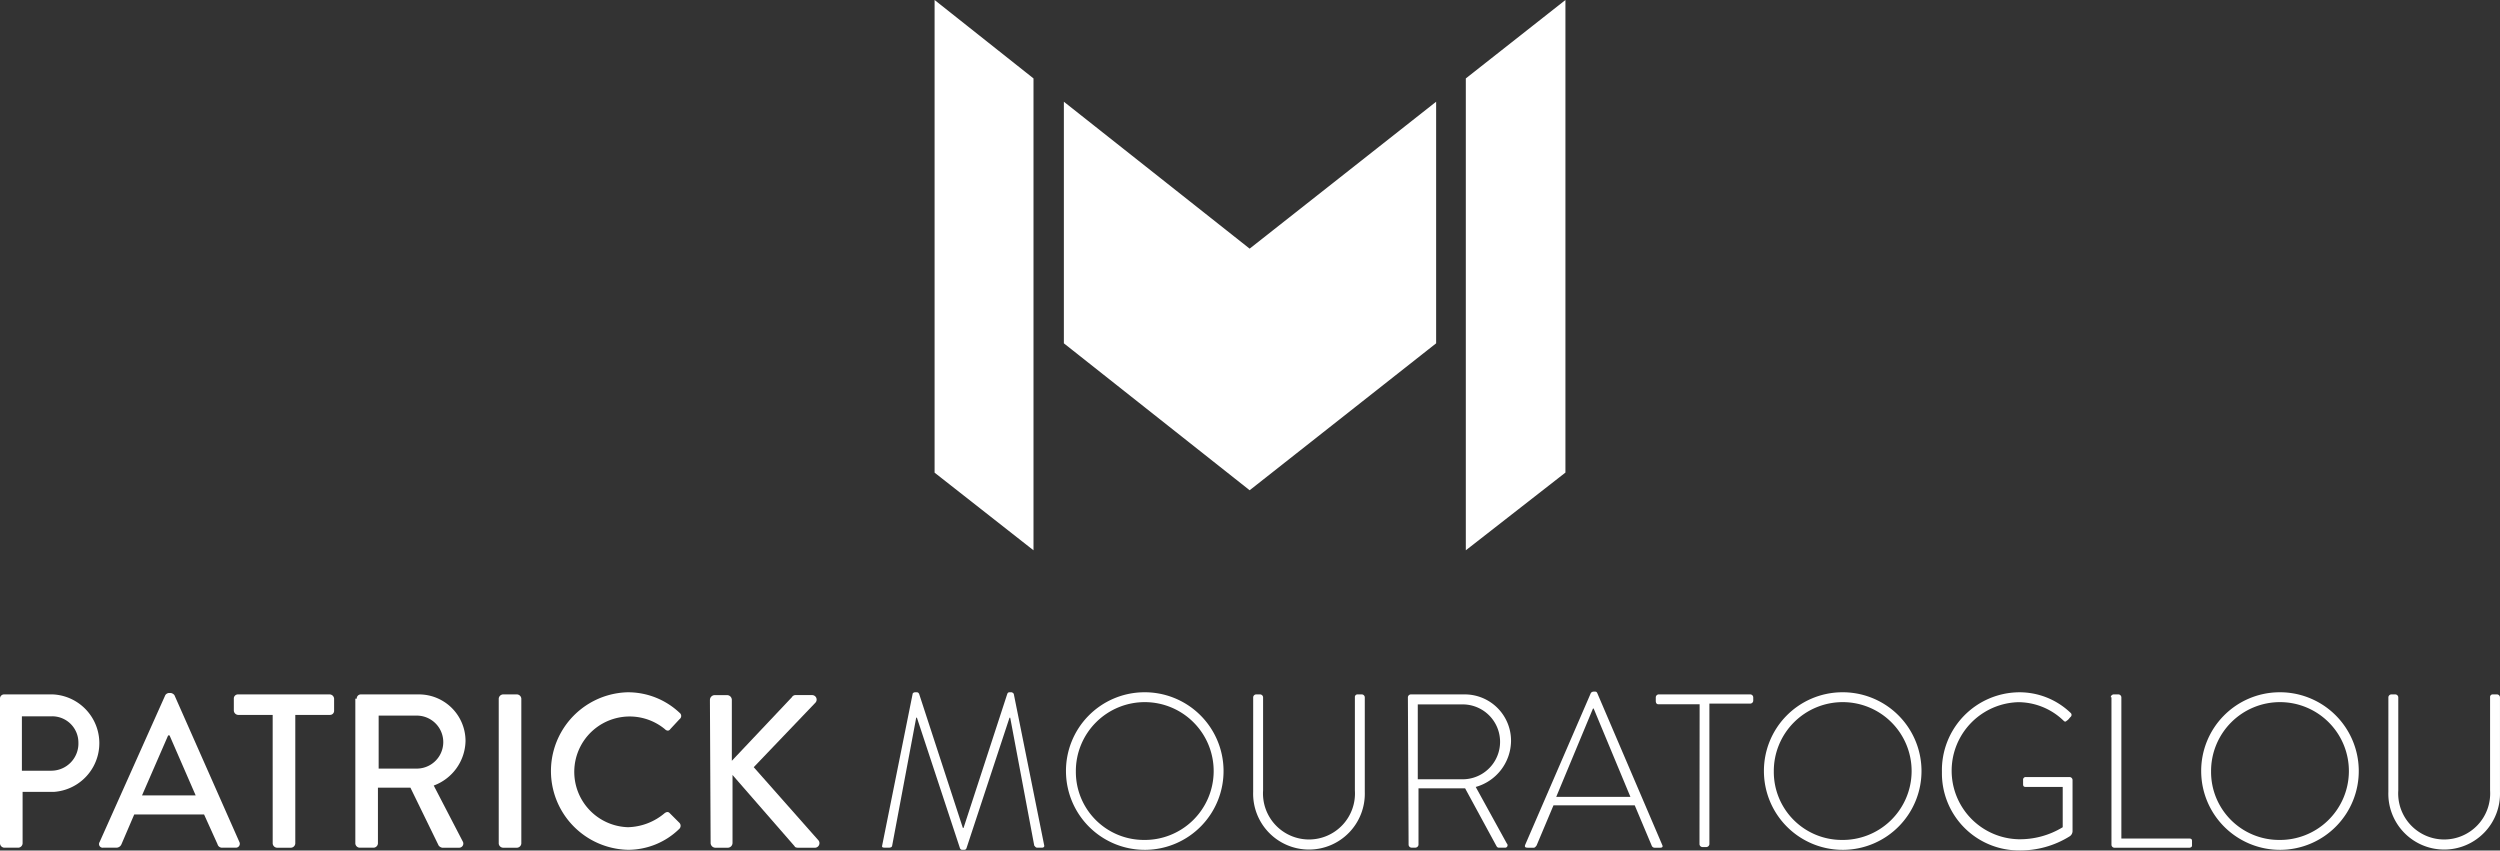
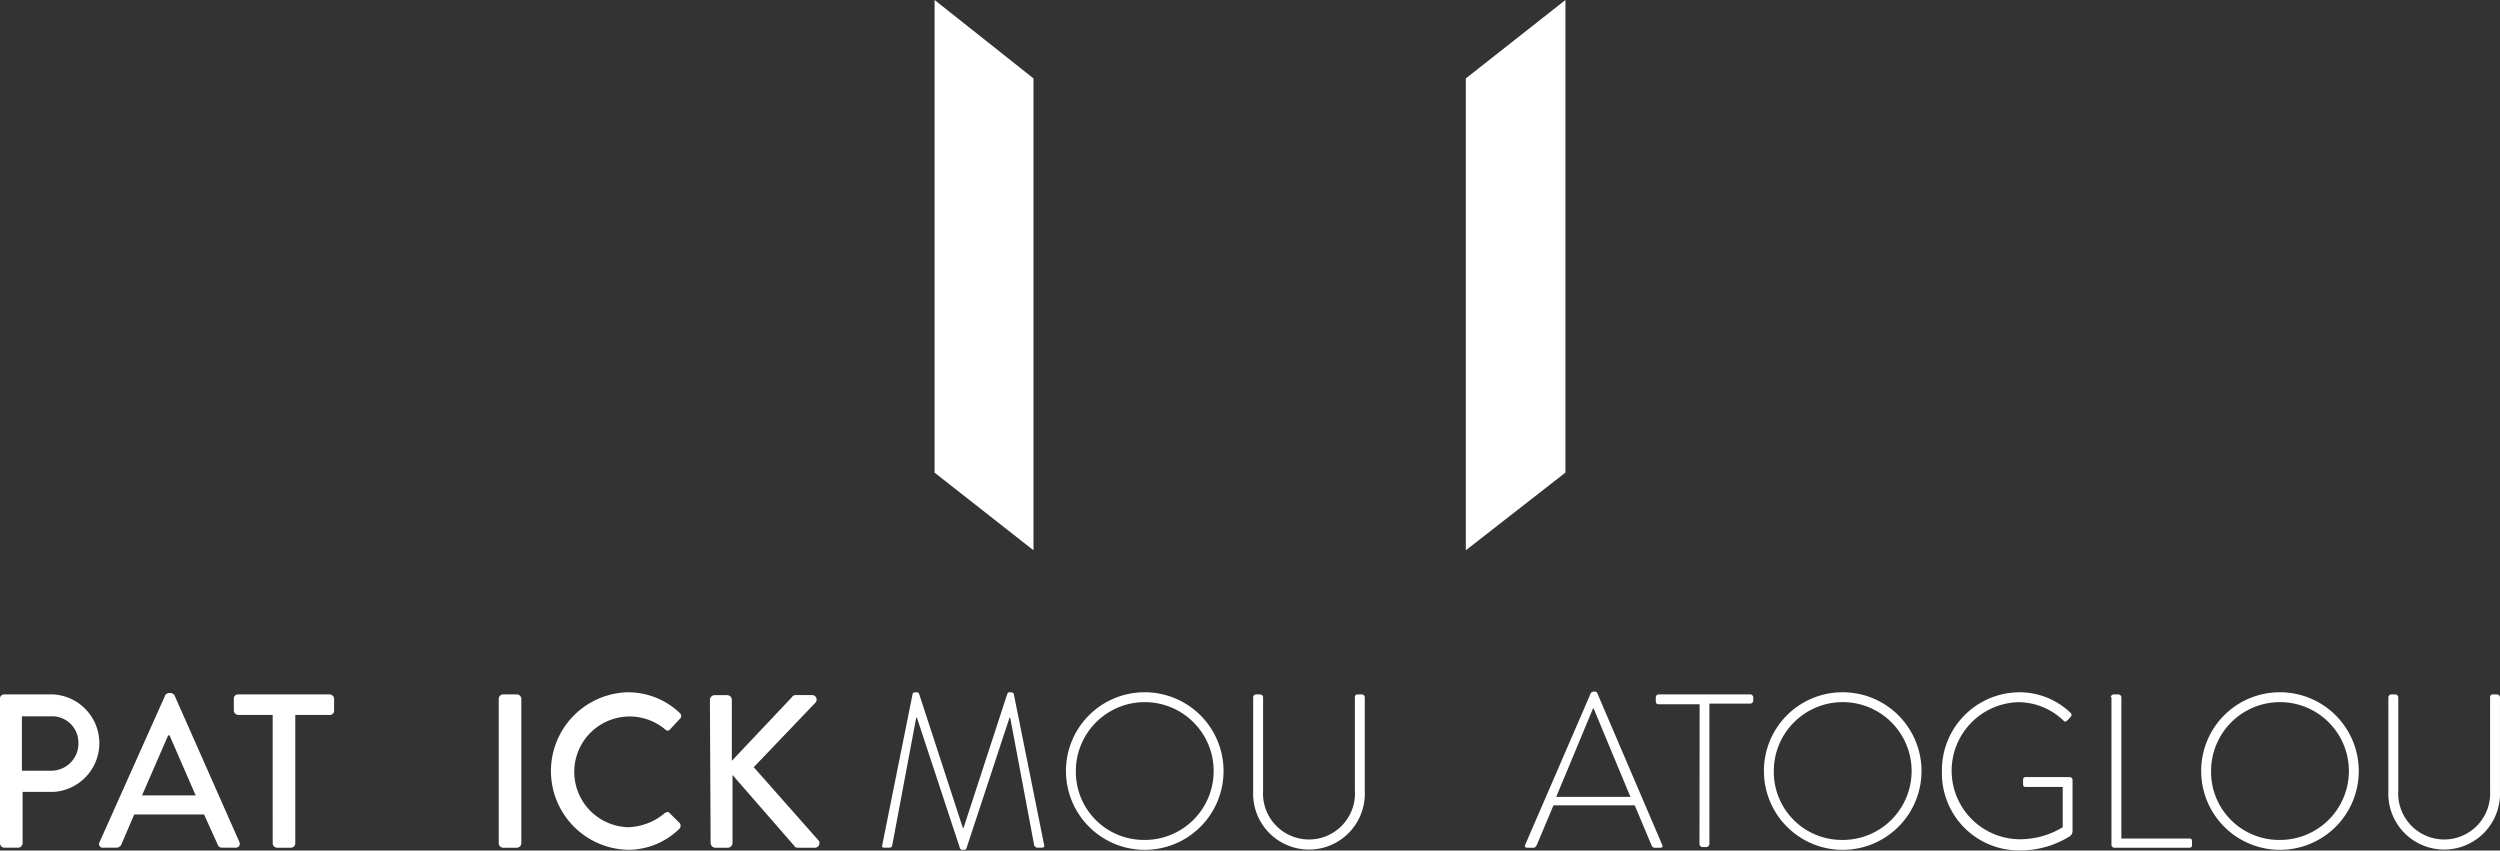
<svg xmlns="http://www.w3.org/2000/svg" id="mouratoglou_white" width="128" height="43.547" viewBox="0 0 128 43.547">
  <rect x="0" y="0" width="128" height="43.547" fill="#333333" stroke="none" />
  <g id="Groupe_15" data-name="Groupe 15" transform="translate(47.851)">
    <path id="Tracé_207" data-name="Tracé 207" d="M207.5,28.175l5.1-3.979V0l-5.1,4.015Z" transform="translate(-180.301)" fill="#fff" />
    <path id="Tracé_208" data-name="Tracé 208" d="M137.364,28.175,132.3,24.2V0l5.064,4.015Z" transform="translate(-132.3)" fill="#fff" />
-     <path id="Tracé_209" data-name="Tracé 209" d="M160.112,34.293,150.6,26.77V14.4l9.512,7.523,9.548-7.523V26.77Z" transform="translate(-143.981 -9.192)" fill="#fff" />
  </g>
  <g id="Groupe_16" data-name="Groupe 16" transform="translate(0 35.409)">
    <path id="Tracé_210" data-name="Tracé 210" d="M0,98.517A.208.208,0,0,1,.217,98.3h2.5a2.5,2.5,0,0,1,.036,4.991H1.157v2.64a.233.233,0,0,1-.217.217H.217A.233.233,0,0,1,0,105.932V98.517Zm2.64,3.689a1.391,1.391,0,0,0,1.374-1.447A1.343,1.343,0,0,0,2.64,99.421H1.121v2.785Z" transform="translate(0 -98.155)" fill="#fff" />
    <path id="Tracé_211" data-name="Tracé 211" d="M14.051,105.732l3.364-7.523A.247.247,0,0,1,17.6,98.1H17.7a.308.308,0,0,1,.181.109l3.327,7.523a.2.2,0,0,1-.181.289h-.687a.241.241,0,0,1-.253-.181l-.687-1.519H15.823l-.651,1.519a.285.285,0,0,1-.253.181h-.687A.188.188,0,0,1,14.051,105.732Zm4.919-2.387-1.338-3.074h-.072l-1.338,3.074Z" transform="translate(-8.951 -98.028)" fill="#fff" />
    <path id="Tracé_212" data-name="Tracé 212" d="M35.089,99.349H33.317a.233.233,0,0,1-.217-.217v-.615a.208.208,0,0,1,.217-.217h4.7a.233.233,0,0,1,.217.217v.615a.208.208,0,0,1-.217.217H36.247v6.583a.233.233,0,0,1-.217.217h-.723a.233.233,0,0,1-.217-.217Z" transform="translate(-21.128 -98.155)" fill="#fff" />
-     <path id="Tracé_213" data-name="Tracé 213" d="M50.372,98.517a.208.208,0,0,1,.217-.217h2.966a2.385,2.385,0,0,1,2.387,2.387,2.484,2.484,0,0,1-1.628,2.279l1.483,2.857a.213.213,0,0,1-.181.326h-.868a.307.307,0,0,1-.181-.109l-1.447-2.966H51.457v2.857a.233.233,0,0,1-.217.217h-.723a.233.233,0,0,1-.217-.217V98.517Zm3.074,3.581a1.356,1.356,0,0,0,0-2.713H51.494V102.1Z" transform="translate(-32.107 -98.155)" fill="#fff" />
    <path id="Tracé_214" data-name="Tracé 214" d="M70.6,98.517a.233.233,0,0,1,.217-.217h.723a.233.233,0,0,1,.217.217v7.415a.233.233,0,0,1-.217.217h-.723a.233.233,0,0,1-.217-.217Z" transform="translate(-45.065 -98.155)" fill="#fff" />
    <path id="Tracé_215" data-name="Tracé 215" d="M81.942,98a3.845,3.845,0,0,1,2.64,1.049.2.2,0,0,1,0,.326l-.47.506c-.072.109-.181.109-.289,0a2.835,2.835,0,1,0-1.881,5.027,3.012,3.012,0,0,0,1.881-.723c.109-.072.181-.072.253,0l.506.506a.22.22,0,0,1,0,.289,3.754,3.754,0,0,1-2.64,1.085,4.034,4.034,0,0,1,0-8.066Z" transform="translate(-49.789 -97.964)" fill="#fff" />
    <path id="Tracé_216" data-name="Tracé 216" d="M100.5,98.653a.247.247,0,0,1,.253-.253h.615a.247.247,0,0,1,.253.253v3.11l3.074-3.255a.219.219,0,0,1,.217-.109h.832a.231.231,0,0,1,.145.4l-3.147,3.291,3.327,3.762a.235.235,0,0,1-.181.362h-.868c-.109,0-.181-.036-.181-.072l-3.183-3.653v3.472a.247.247,0,0,1-.253.253h-.615a.247.247,0,0,1-.253-.253l-.036-7.306Z" transform="translate(-64.151 -98.219)" fill="#fff" />
    <path id="Tracé_217" data-name="Tracé 217" d="M126.431,98.072c0-.036.072-.072.109-.072h.109c.072,0,.072.036.109.072L129,104.944h.036l2.242-6.872c.036-.072.072-.072.109-.072h.109c.036,0,.072.036.109.072l1.555,7.74c.036.109-.036.145-.109.145H132.8c-.072,0-.109-.072-.145-.109l-1.23-6.546h-.036l-2.206,6.691c-.036.072-.072.072-.145.072H129c-.072,0-.109,0-.145-.072L126.648,99.3h-.036l-1.23,6.546c0,.072-.072.109-.145.109h-.253c-.108,0-.145-.036-.108-.145Z" transform="translate(-79.702 -97.964)" fill="#fff" />
    <path id="Tracé_218" data-name="Tracé 218" d="M154.842,98a4.034,4.034,0,1,1-3.942,4.051A4.023,4.023,0,0,1,154.842,98Zm0,7.559a3.528,3.528,0,1,0-3.436-3.508A3.481,3.481,0,0,0,154.842,105.559Z" transform="translate(-96.322 -97.964)" fill="#fff" />
    <path id="Tracé_219" data-name="Tracé 219" d="M177.4,98.445a.156.156,0,0,1,.145-.145h.217a.156.156,0,0,1,.145.145v4.774a2.355,2.355,0,1,0,4.7,0V98.445a.132.132,0,0,1,.145-.145h.217a.156.156,0,0,1,.145.145v4.847a2.859,2.859,0,1,1-5.715,0Z" transform="translate(-113.237 -98.155)" fill="#fff" />
-     <path id="Tracé_220" data-name="Tracé 220" d="M199.3,98.445a.156.156,0,0,1,.145-.145h2.713a2.37,2.37,0,0,1,2.423,2.387,2.474,2.474,0,0,1-1.808,2.351l1.591,2.893a.126.126,0,0,1-.072.217h-.326c-.072,0-.109-.036-.145-.109l-1.591-2.93h-2.387V106a.165.165,0,0,1-.181.145h-.181a.156.156,0,0,1-.145-.145l-.036-7.559Zm2.821,4.2a1.917,1.917,0,1,0-.036-3.834h-2.279v3.834Z" transform="translate(-127.216 -98.155)" fill="#fff" />
    <path id="Tracé_221" data-name="Tracé 221" d="M215.877,105.749l3.364-7.776a.188.188,0,0,1,.145-.072h.036c.072,0,.109,0,.145.072l3.327,7.776c.036.072.036.145-.109.145H222.5a.161.161,0,0,1-.145-.109l-.868-2.062h-4.159l-.868,2.062c-.036.036-.072.109-.145.109h-.289C215.877,105.893,215.841,105.857,215.877,105.749Zm5.389-2.459-1.881-4.521h-.036l-1.881,4.521Z" transform="translate(-137.789 -97.9)" fill="#fff" />
    <path id="Tracé_222" data-name="Tracé 222" d="M236.642,98.806h-2.1c-.109,0-.145-.072-.145-.181v-.181a.156.156,0,0,1,.145-.145h4.7a.156.156,0,0,1,.145.145v.181a.156.156,0,0,1-.145.145h-2.1v7.2a.165.165,0,0,1-.181.145h-.181a.156.156,0,0,1-.145-.145Z" transform="translate(-149.621 -98.155)" fill="#fff" />
    <path id="Tracé_223" data-name="Tracé 223" d="M253.642,98a4.034,4.034,0,1,1-3.942,4.051A4.023,4.023,0,0,1,253.642,98Zm0,7.559a3.528,3.528,0,1,0-3.436-3.508A3.481,3.481,0,0,0,253.642,105.559Z" transform="translate(-159.387 -97.964)" fill="#fff" />
    <path id="Tracé_224" data-name="Tracé 224" d="M278.842,98a3.779,3.779,0,0,1,2.64,1.049.136.136,0,0,1,0,.217c-.072.072-.109.145-.181.181-.072.072-.108.072-.181,0a3.346,3.346,0,0,0-2.315-.94,3.51,3.51,0,0,0,0,7.017,4.2,4.2,0,0,0,2.279-.615v-2.062H279.2c-.108,0-.145-.036-.145-.145v-.217a.132.132,0,0,1,.145-.145h2.242a.156.156,0,0,1,.145.145v2.6a.323.323,0,0,1-.145.289,4.779,4.779,0,0,1-2.6.723,3.945,3.945,0,0,1-3.942-4.015A3.985,3.985,0,0,1,278.842,98Z" transform="translate(-175.473 -97.964)" fill="#fff" />
    <path id="Tracé_225" data-name="Tracé 225" d="M298.8,98.445a.156.156,0,0,1,.145-.145h.253a.156.156,0,0,1,.145.145v7.234h3.472c.145,0,.145.072.145.145v.217c0,.072-.072.109-.145.109h-3.834a.156.156,0,0,1-.145-.145V98.445Z" transform="translate(-190.729 -98.155)" fill="#fff" />
    <path id="Tracé_226" data-name="Tracé 226" d="M315.542,98a4.034,4.034,0,1,1-3.942,4.051A4.023,4.023,0,0,1,315.542,98Zm0,7.559a3.528,3.528,0,1,0-3.436-3.508A3.481,3.481,0,0,0,315.542,105.559Z" transform="translate(-198.899 -97.964)" fill="#fff" />
    <path id="Tracé_227" data-name="Tracé 227" d="M338.1,98.445a.156.156,0,0,1,.145-.145h.217a.156.156,0,0,1,.145.145v4.774a2.355,2.355,0,1,0,4.7,0V98.445a.132.132,0,0,1,.145-.145h.217a.156.156,0,0,1,.145.145v4.847a2.859,2.859,0,1,1-5.715,0Z" transform="translate(-215.815 -98.155)" fill="#fff" />
  </g>
</svg>